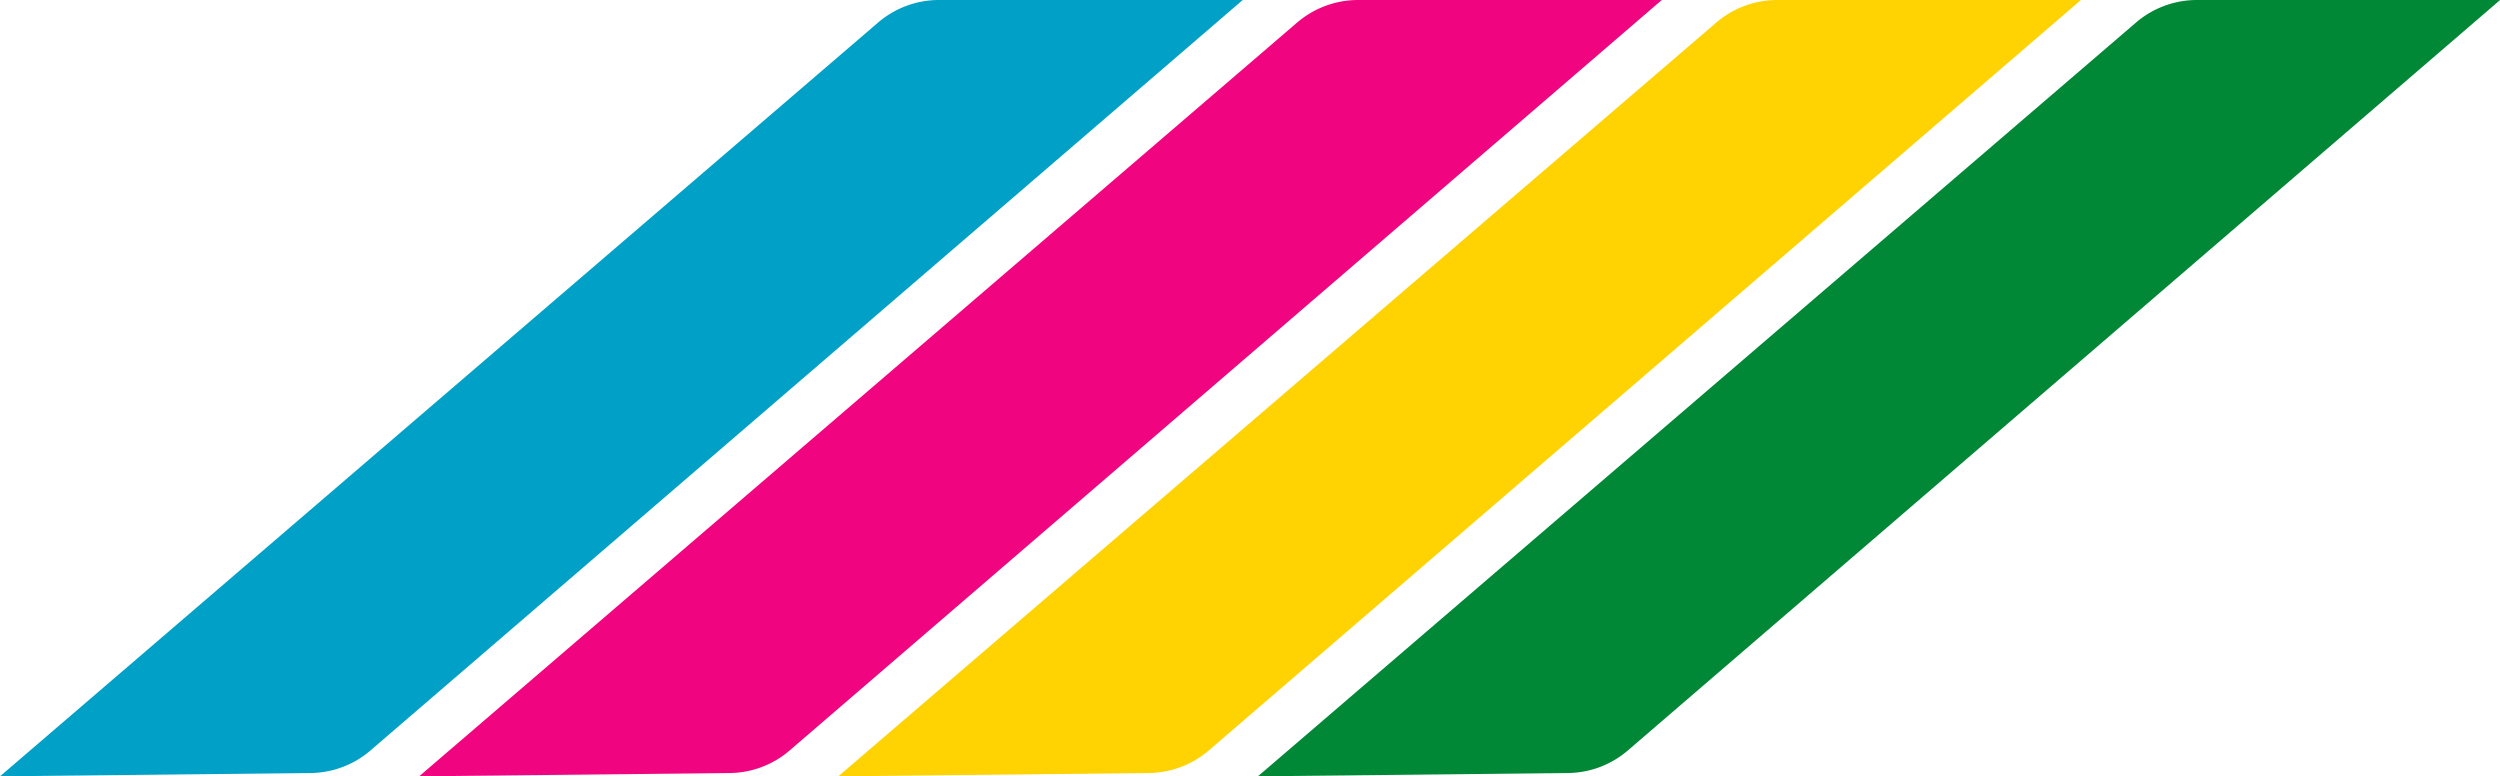
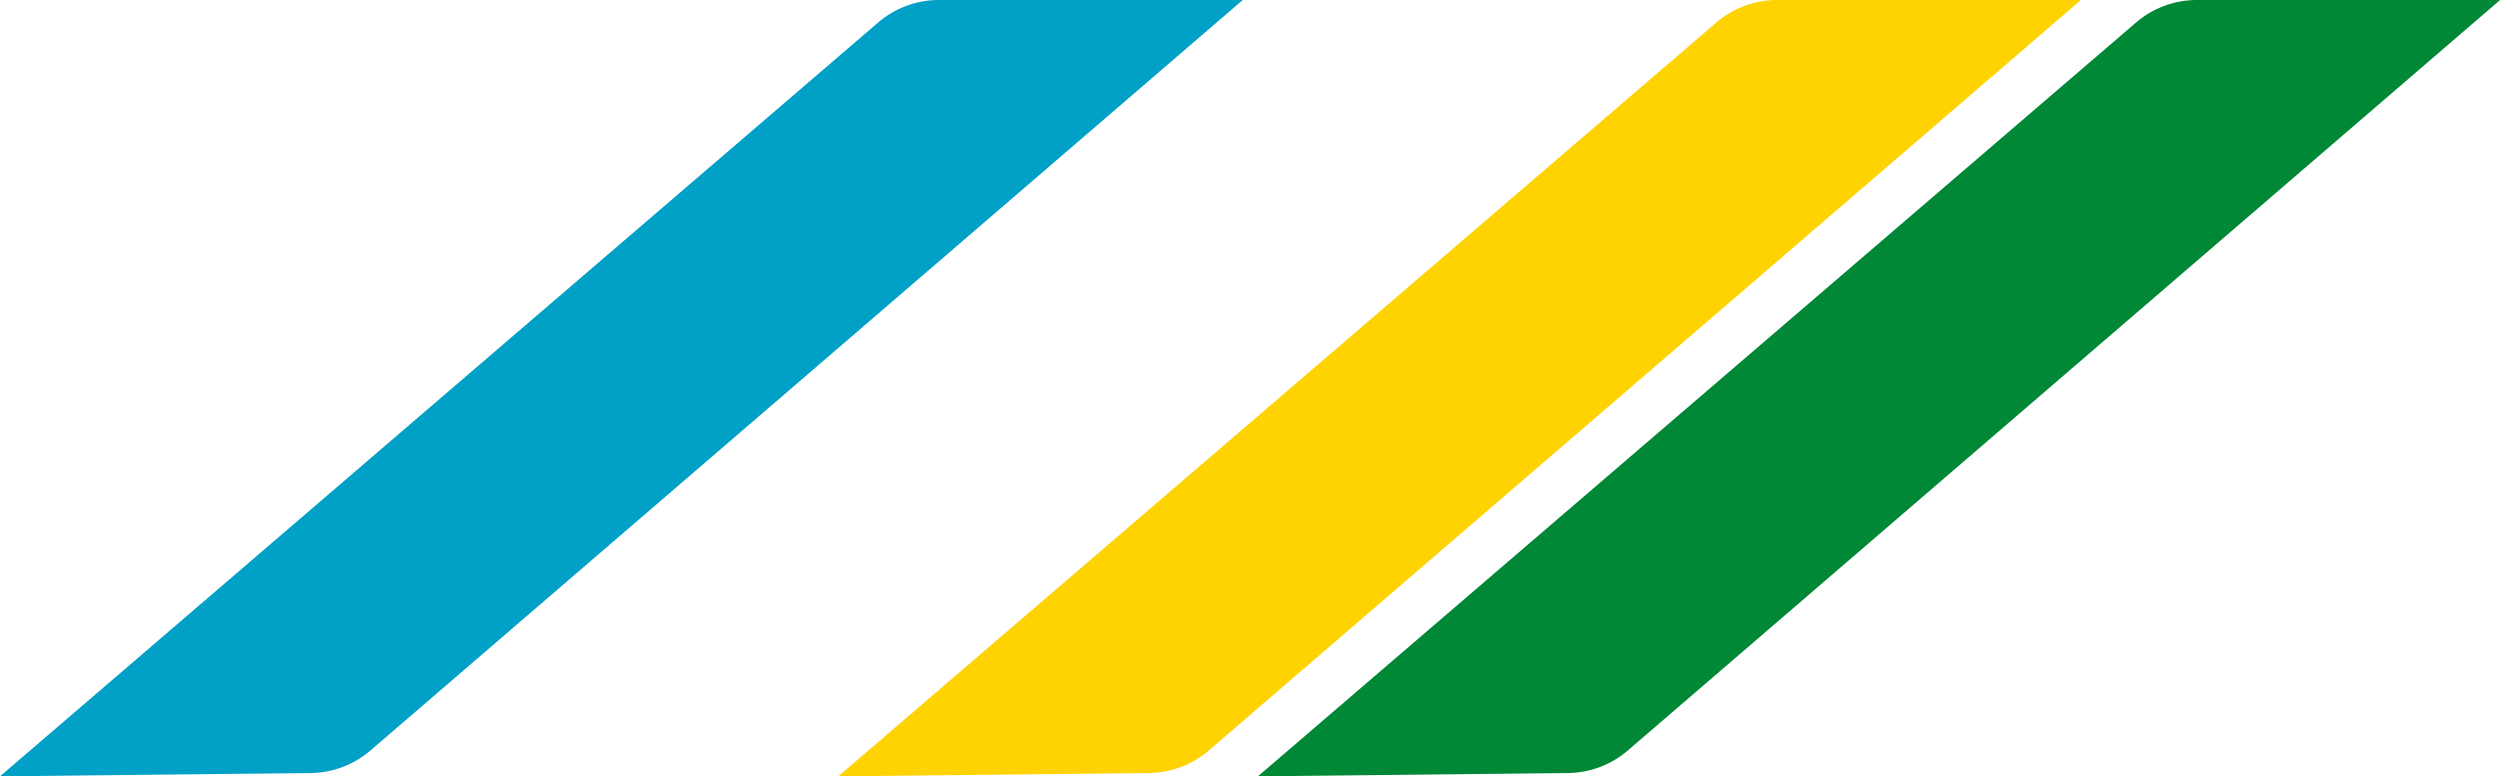
<svg xmlns="http://www.w3.org/2000/svg" id="Layer_1" data-name="Layer 1" viewBox="0 0 227.42 70.62">
  <defs>
    <style>.cls-1{fill:#01a0c6;}.cls-2{fill:#f0047f;}.cls-3{fill:#ffd201;}.cls-4{fill:#018837;}</style>
  </defs>
  <path class="cls-1" d="M325.57,288.9l79.88-68.57a8.51,8.51,0,0,1,5.54-2.05h27.63l-79.34,68.26a8.48,8.48,0,0,1-5.45,2.06Z" transform="translate(-325.57 -218.28)" />
-   <path class="cls-2" d="M363.7,288.9l79.87-68.57a8.54,8.54,0,0,1,5.54-2.05h27.63l-79.33,68.26A8.49,8.49,0,0,1,392,288.6Z" transform="translate(-325.57 -218.28)" />
  <path class="cls-3" d="M401.83,288.9l79.87-68.57a8.52,8.52,0,0,1,5.54-2.05h27.63l-79.33,68.26a8.51,8.51,0,0,1-5.46,2.06Z" transform="translate(-325.57 -218.28)" />
  <path class="cls-4" d="M440,288.9l79.88-68.57a8.51,8.51,0,0,1,5.54-2.05H553l-79.34,68.26a8.48,8.48,0,0,1-5.45,2.06Z" transform="translate(-325.57 -218.28)" />
</svg>